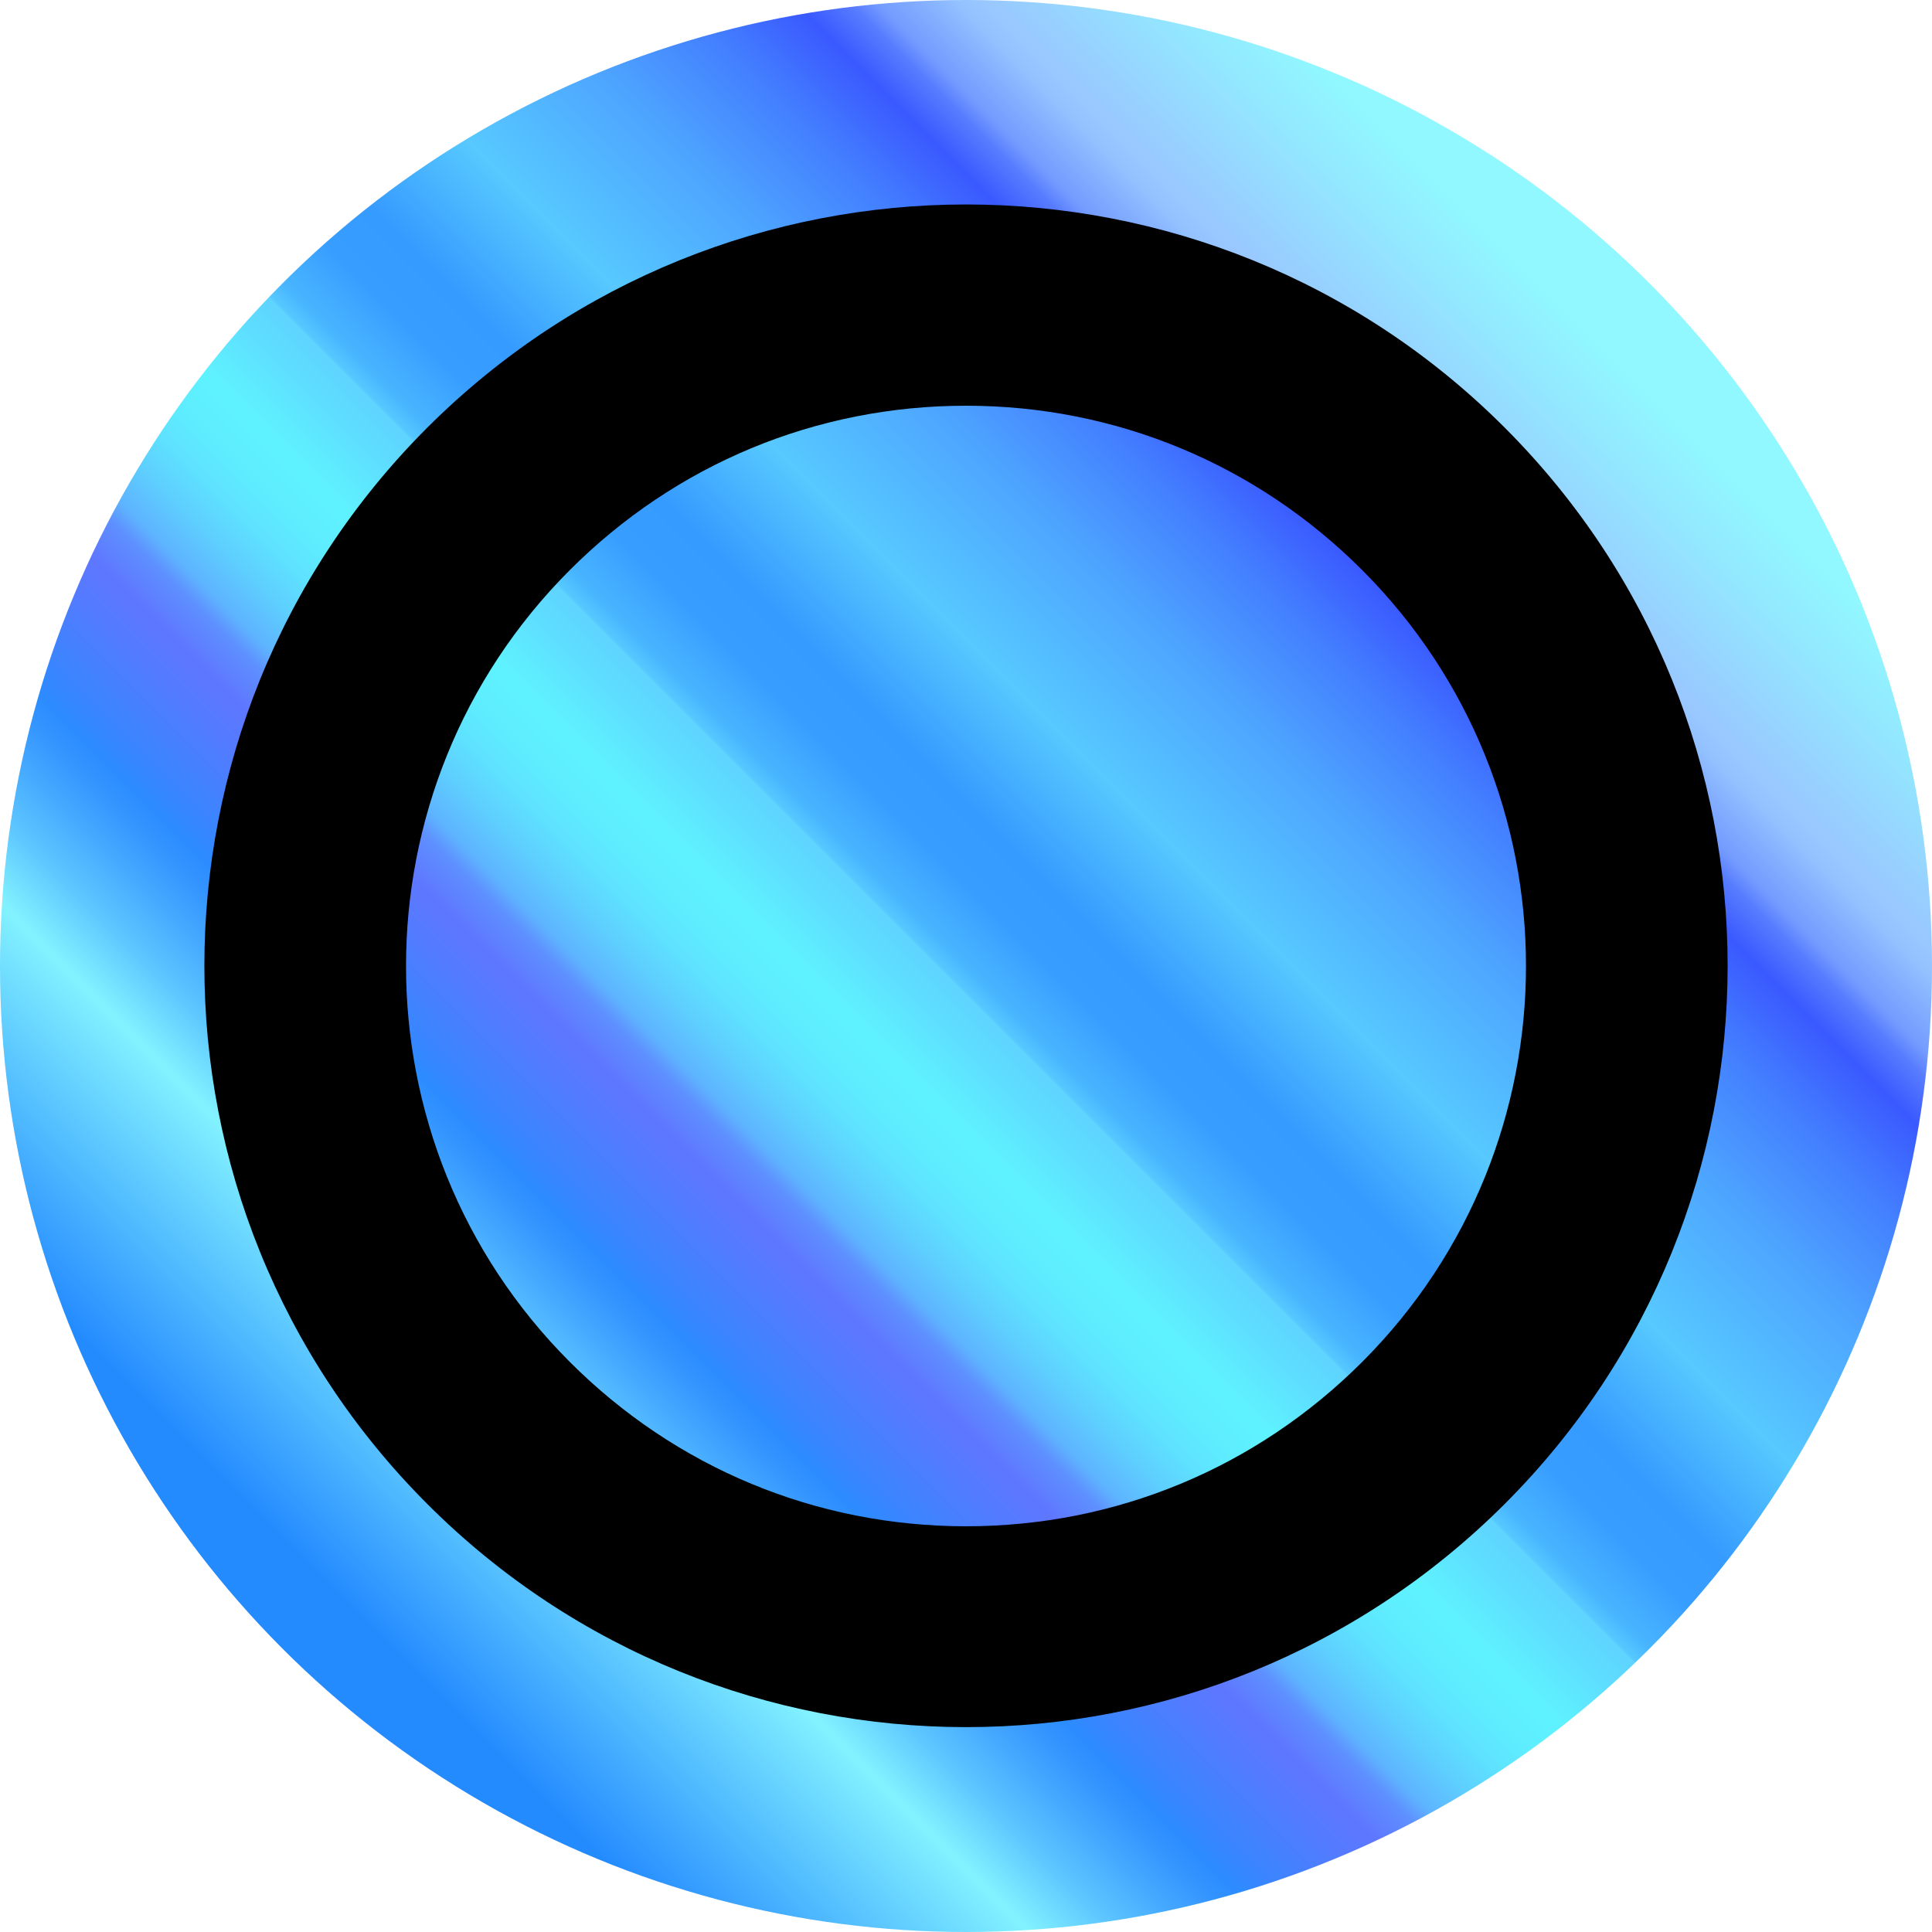
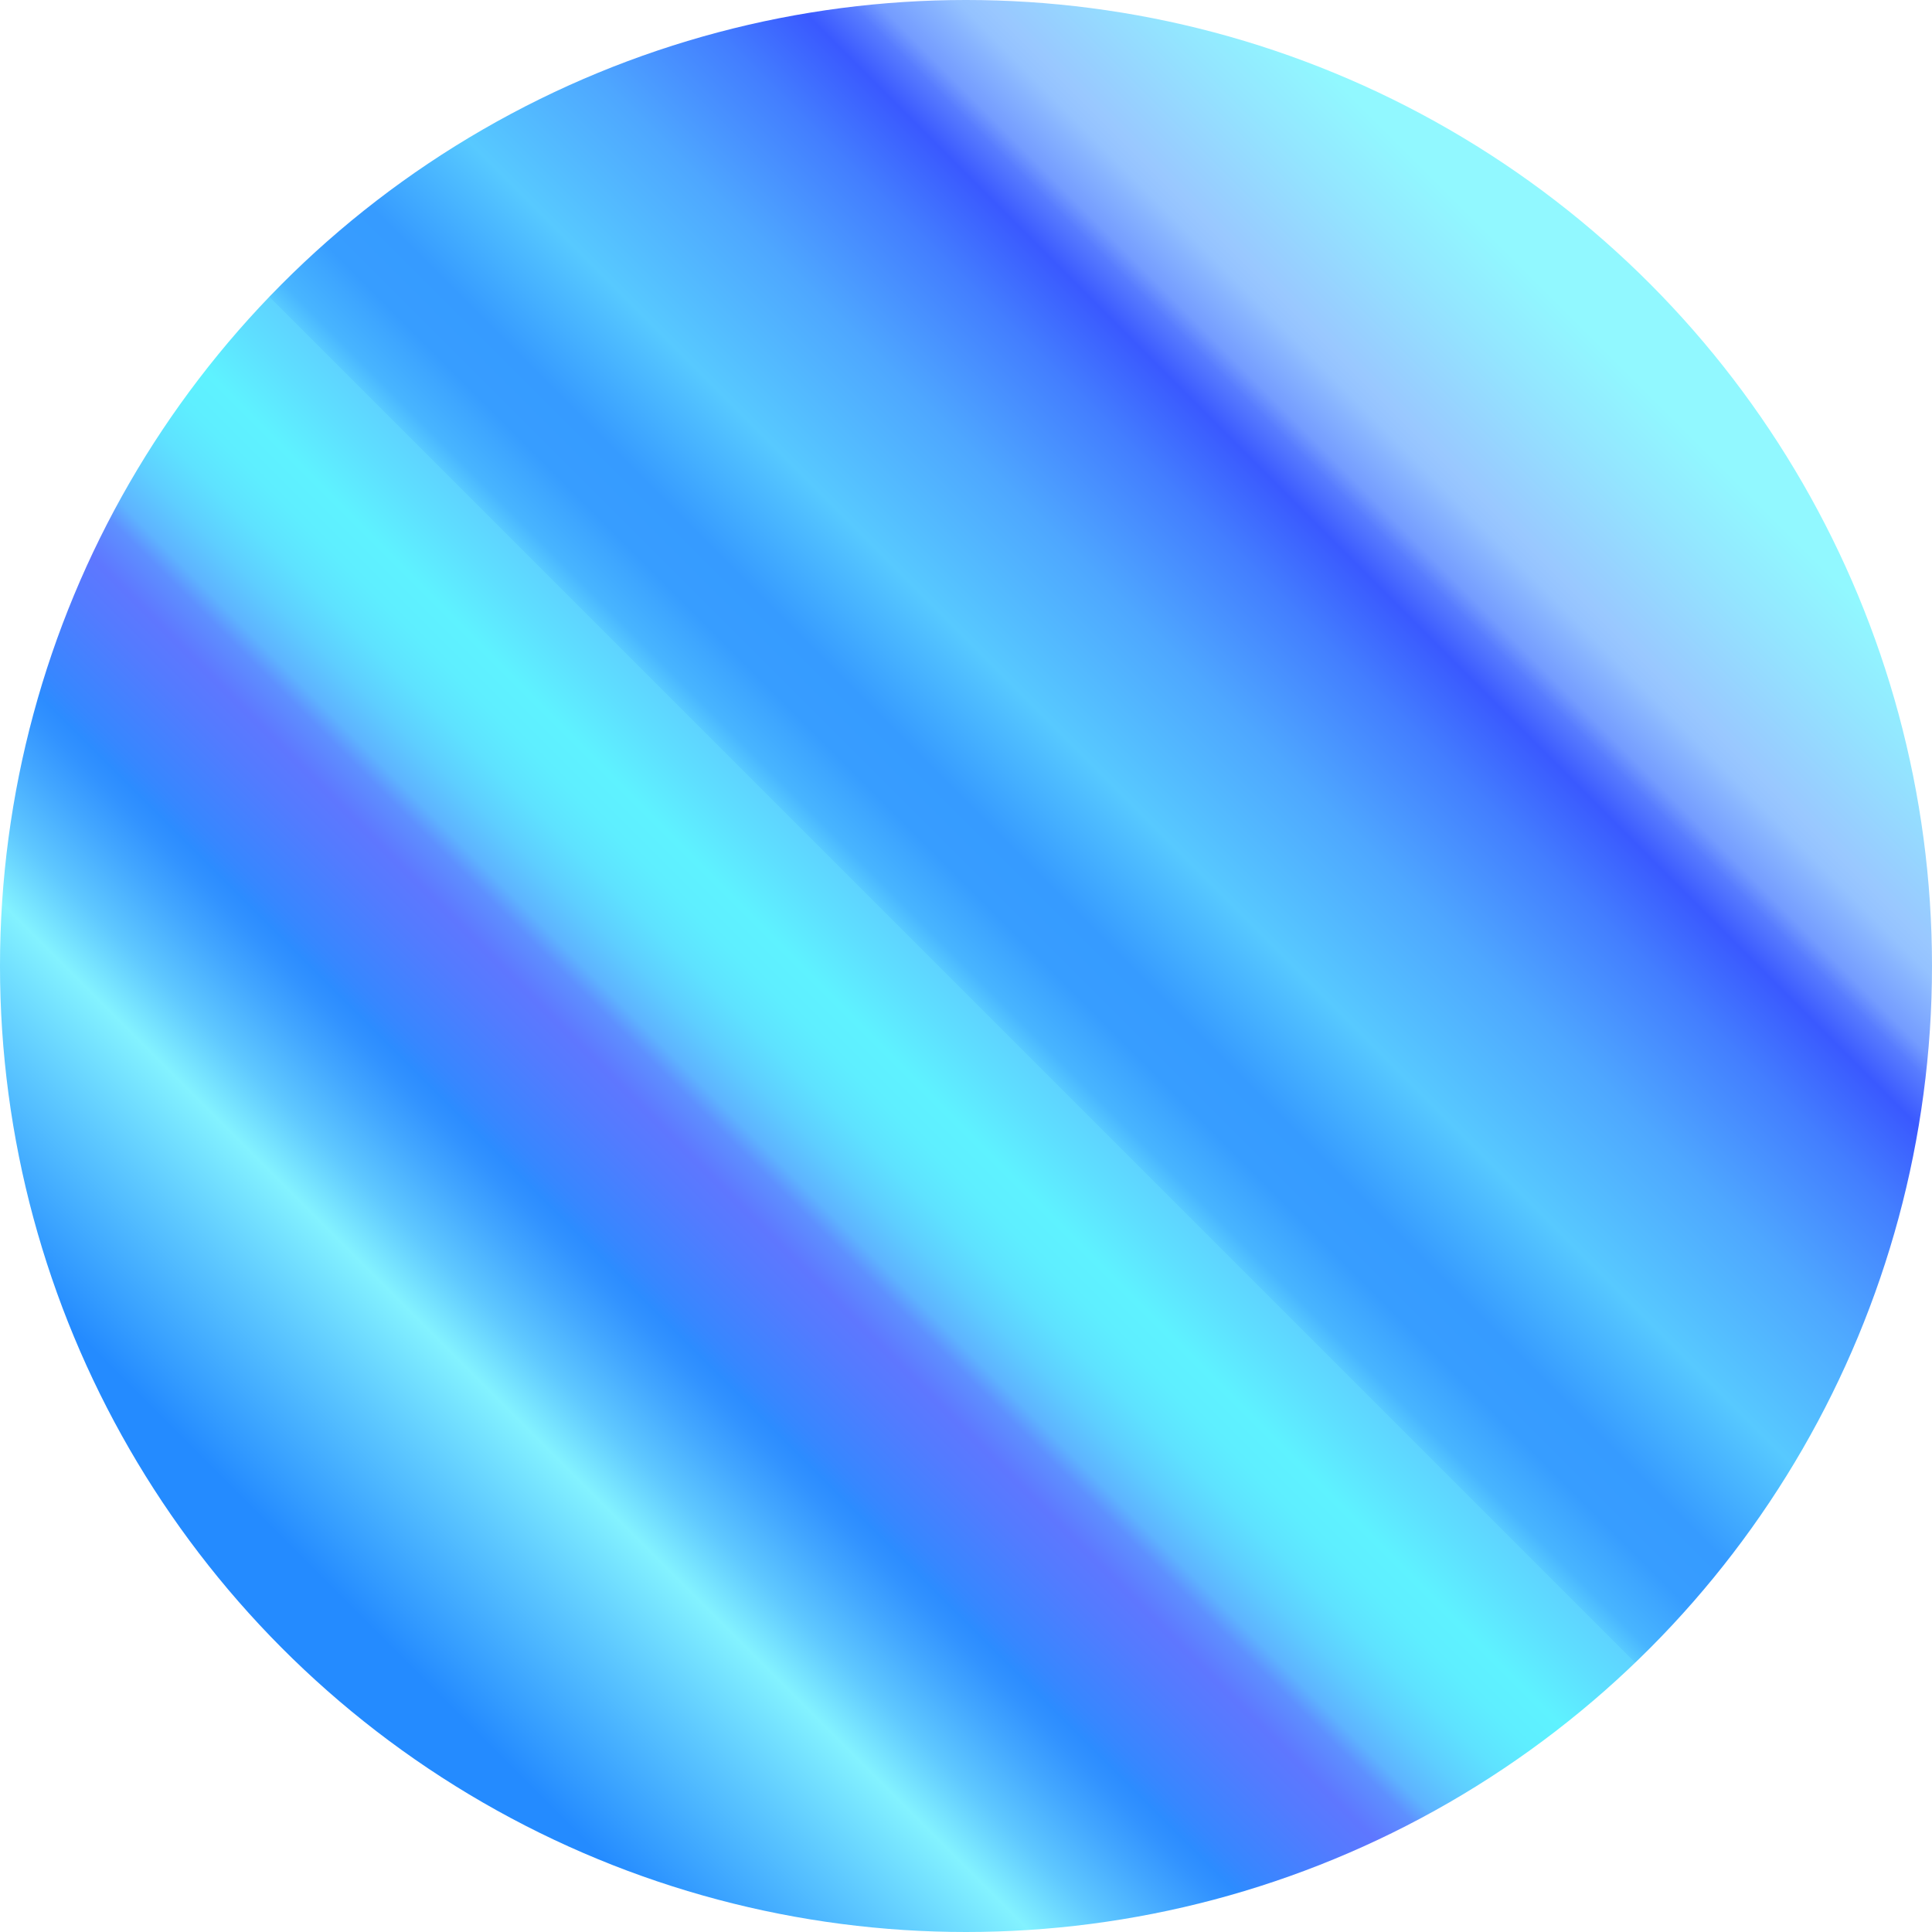
<svg xmlns="http://www.w3.org/2000/svg" id="Layer_1" version="1.1" viewBox="0 0 48 48">
  <defs>
    <style>
      .st0 {
        fill: url(#linear-gradient);
      }
    </style>
    <linearGradient id="linear-gradient" x1="0" y1="24" x2="48" y2="24" gradientTransform="translate(57.94 24) rotate(135)" gradientUnits="userSpaceOnUse">
      <stop offset=".04" stop-color="#91f8ff" />
      <stop offset=".08" stop-color="#93e6ff" />
      <stop offset=".14" stop-color="#99c7ff" />
      <stop offset=".15" stop-color="#94c2ff" />
      <stop offset=".16" stop-color="#88b4ff" />
      <stop offset=".18" stop-color="#749cff" />
      <stop offset=".19" stop-color="#587cff" />
      <stop offset=".21" stop-color="#3a59ff" />
      <stop offset=".25" stop-color="#437eff" />
      <stop offset=".31" stop-color="#4ea7ff" />
      <stop offset=".36" stop-color="#54bfff" />
      <stop offset=".38" stop-color="#57c9ff" />
      <stop offset=".44" stop-color="#369bff" />
      <stop offset=".47" stop-color="#379dff" />
      <stop offset=".48" stop-color="#3ea6ff" />
      <stop offset=".5" stop-color="#48b5ff" />
      <stop offset=".51" stop-color="#57caff" />
      <stop offset=".51" stop-color="#5ed3ff" />
      <stop offset=".53" stop-color="#5edeff" />
      <stop offset=".56" stop-color="#5ef2ff" />
      <stop offset=".58" stop-color="#5eeeff" />
      <stop offset=".6" stop-color="#5ee2ff" />
      <stop offset=".62" stop-color="#5eceff" />
      <stop offset=".64" stop-color="#5eb3ff" />
      <stop offset=".65" stop-color="#5e90ff" />
      <stop offset=".67" stop-color="#5e77ff" />
      <stop offset=".69" stop-color="#537bff" />
      <stop offset=".73" stop-color="#3687ff" />
      <stop offset=".74" stop-color="#2c8cff" />
      <stop offset=".75" stop-color="#3293ff" />
      <stop offset=".77" stop-color="#43a7ff" />
      <stop offset=".8" stop-color="#5fc8ff" />
      <stop offset=".83" stop-color="#83f2ff" />
      <stop offset=".88" stop-color="#5ec9ff" />
      <stop offset=".96" stop-color="#248bff" />
    </linearGradient>
  </defs>
  <circle class="st0" cx="24" cy="24" r="24" />
-   <path d="M24,10.08c3.72,0,7.21,1.45,9.84,4.08,5.43,5.43,5.43,14.25,0,19.68-2.63,2.63-6.12,4.08-9.84,4.08s-7.21-1.45-9.84-4.08c-5.43-5.43-5.43-14.25,0-19.68,2.63-2.63,6.12-4.08,9.84-4.08M24,5.08c-4.84,0-9.68,1.85-13.38,5.54-7.39,7.39-7.39,19.36,0,26.75,3.69,3.69,8.53,5.54,13.38,5.54s9.68-1.85,13.38-5.54c7.39-7.39,7.39-19.36,0-26.75-3.69-3.69-8.53-5.54-13.38-5.54h0Z" />
</svg>